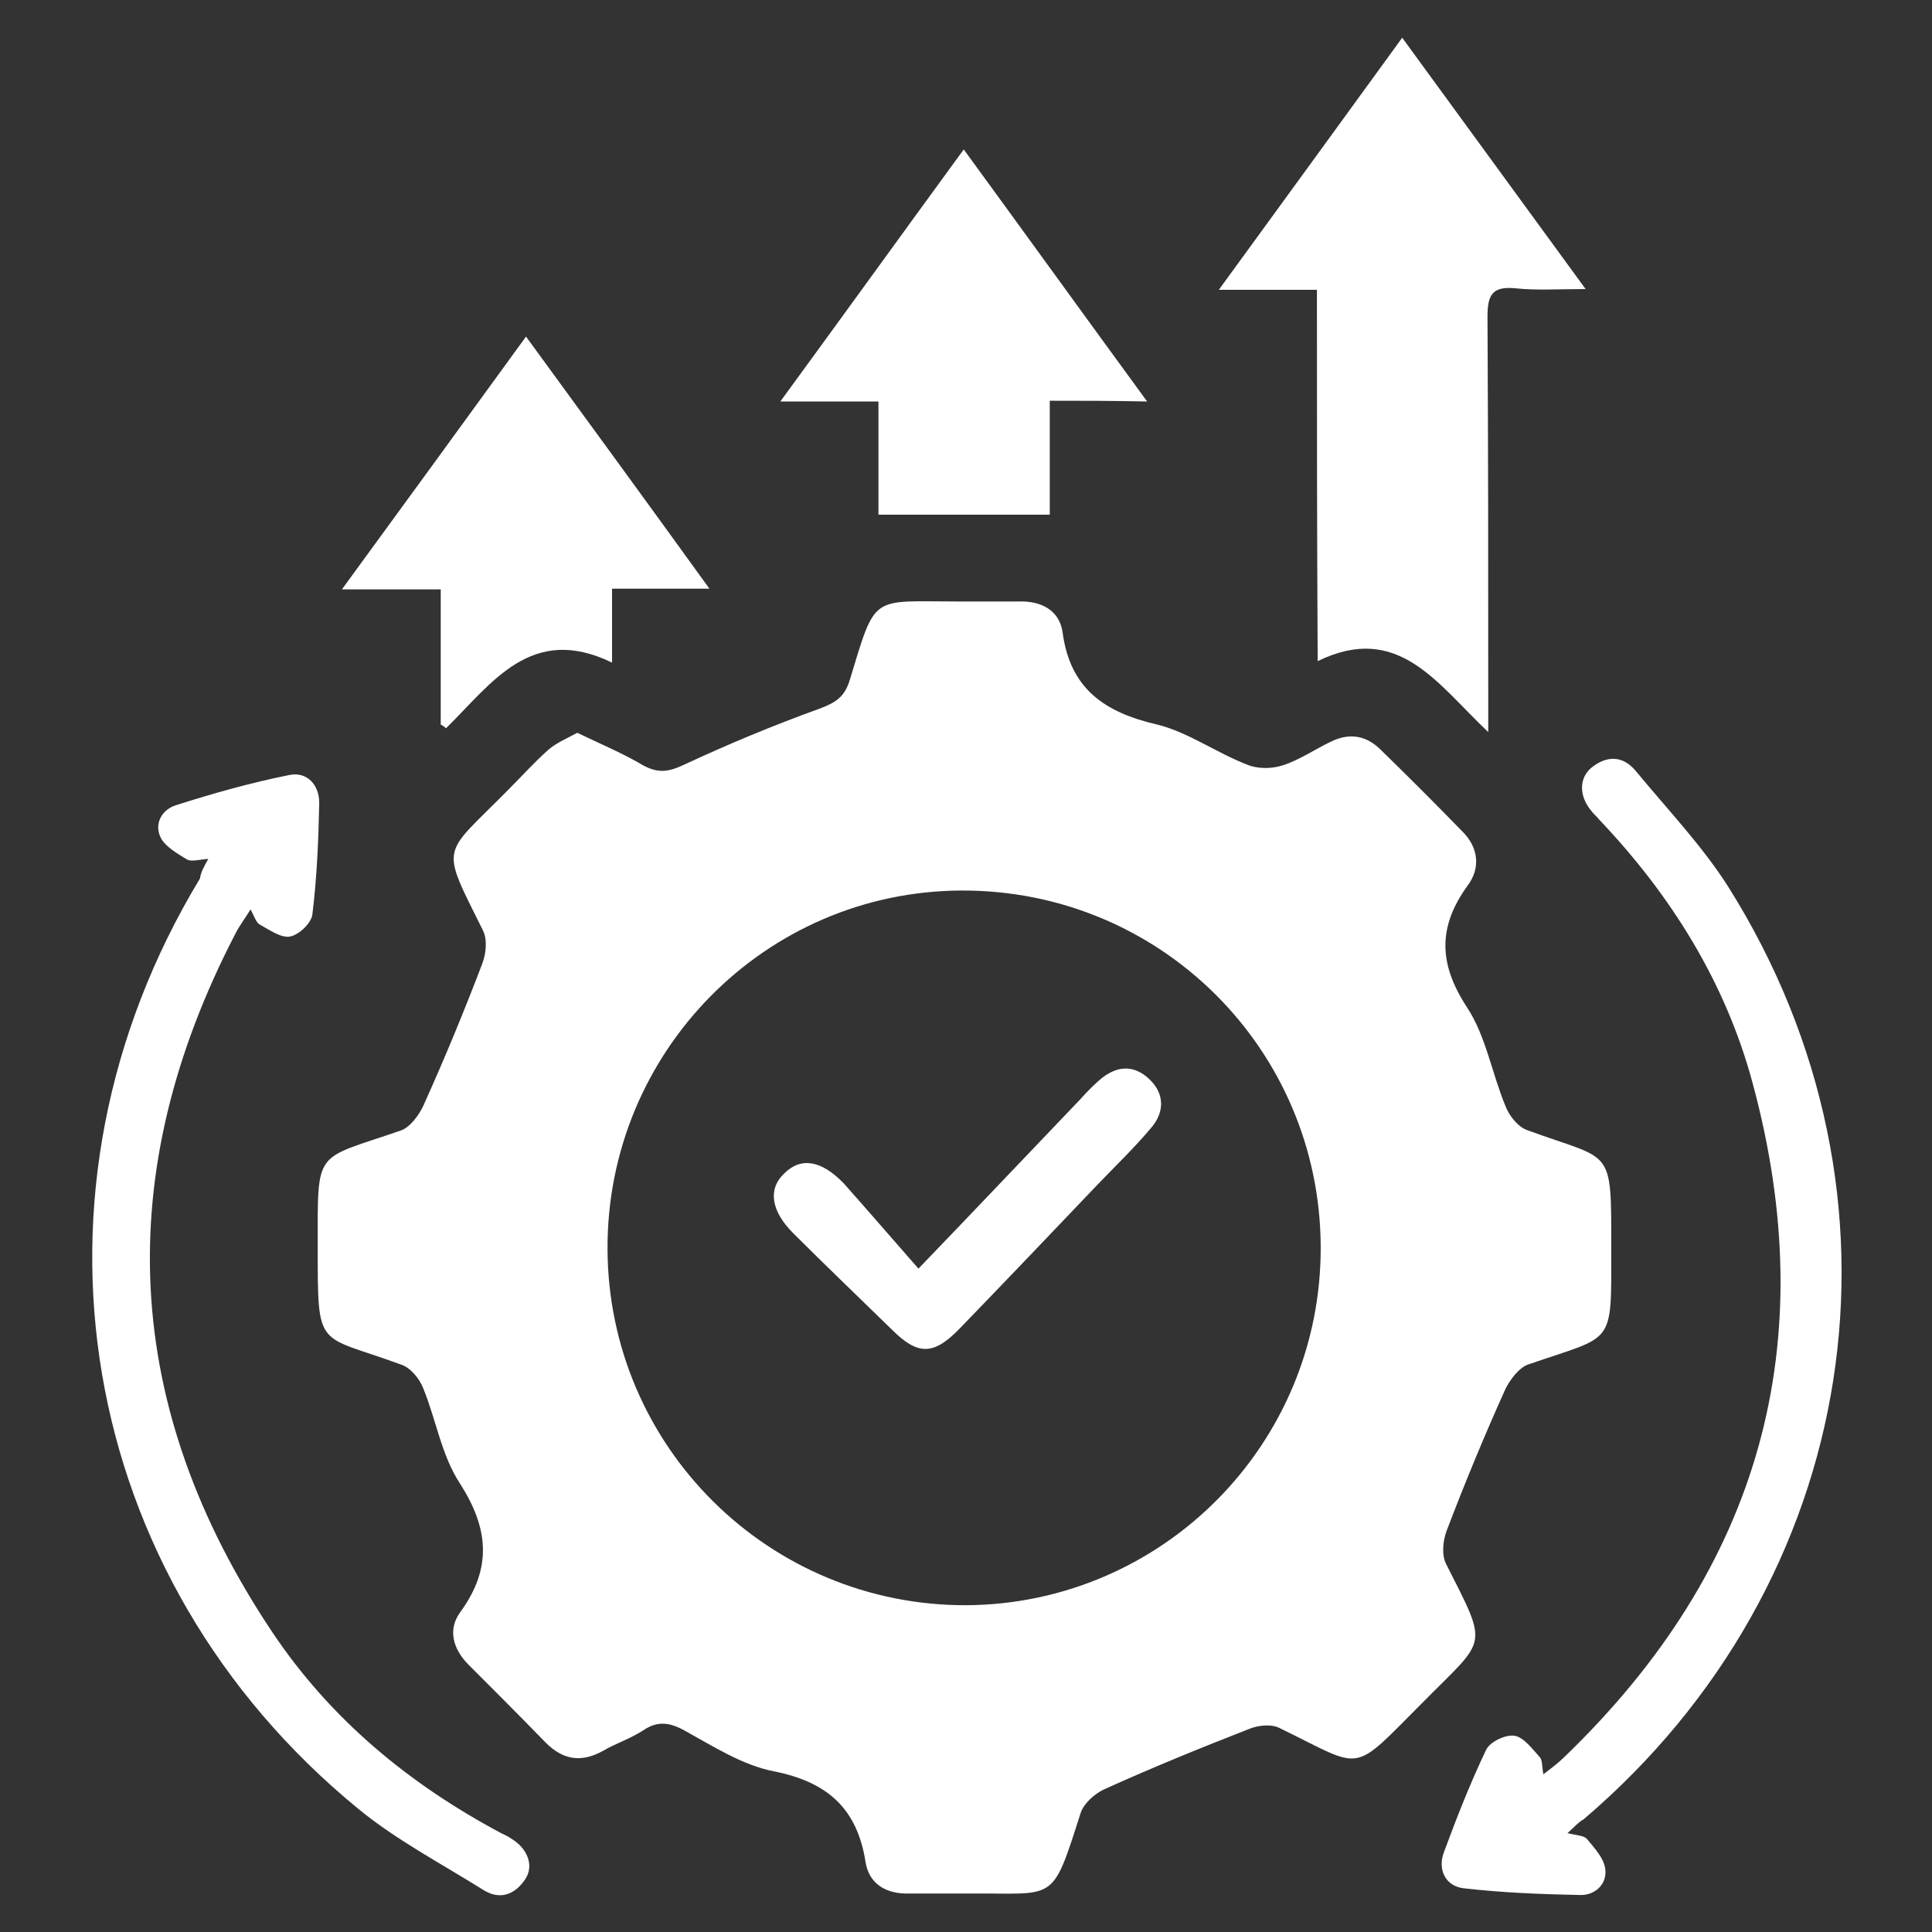
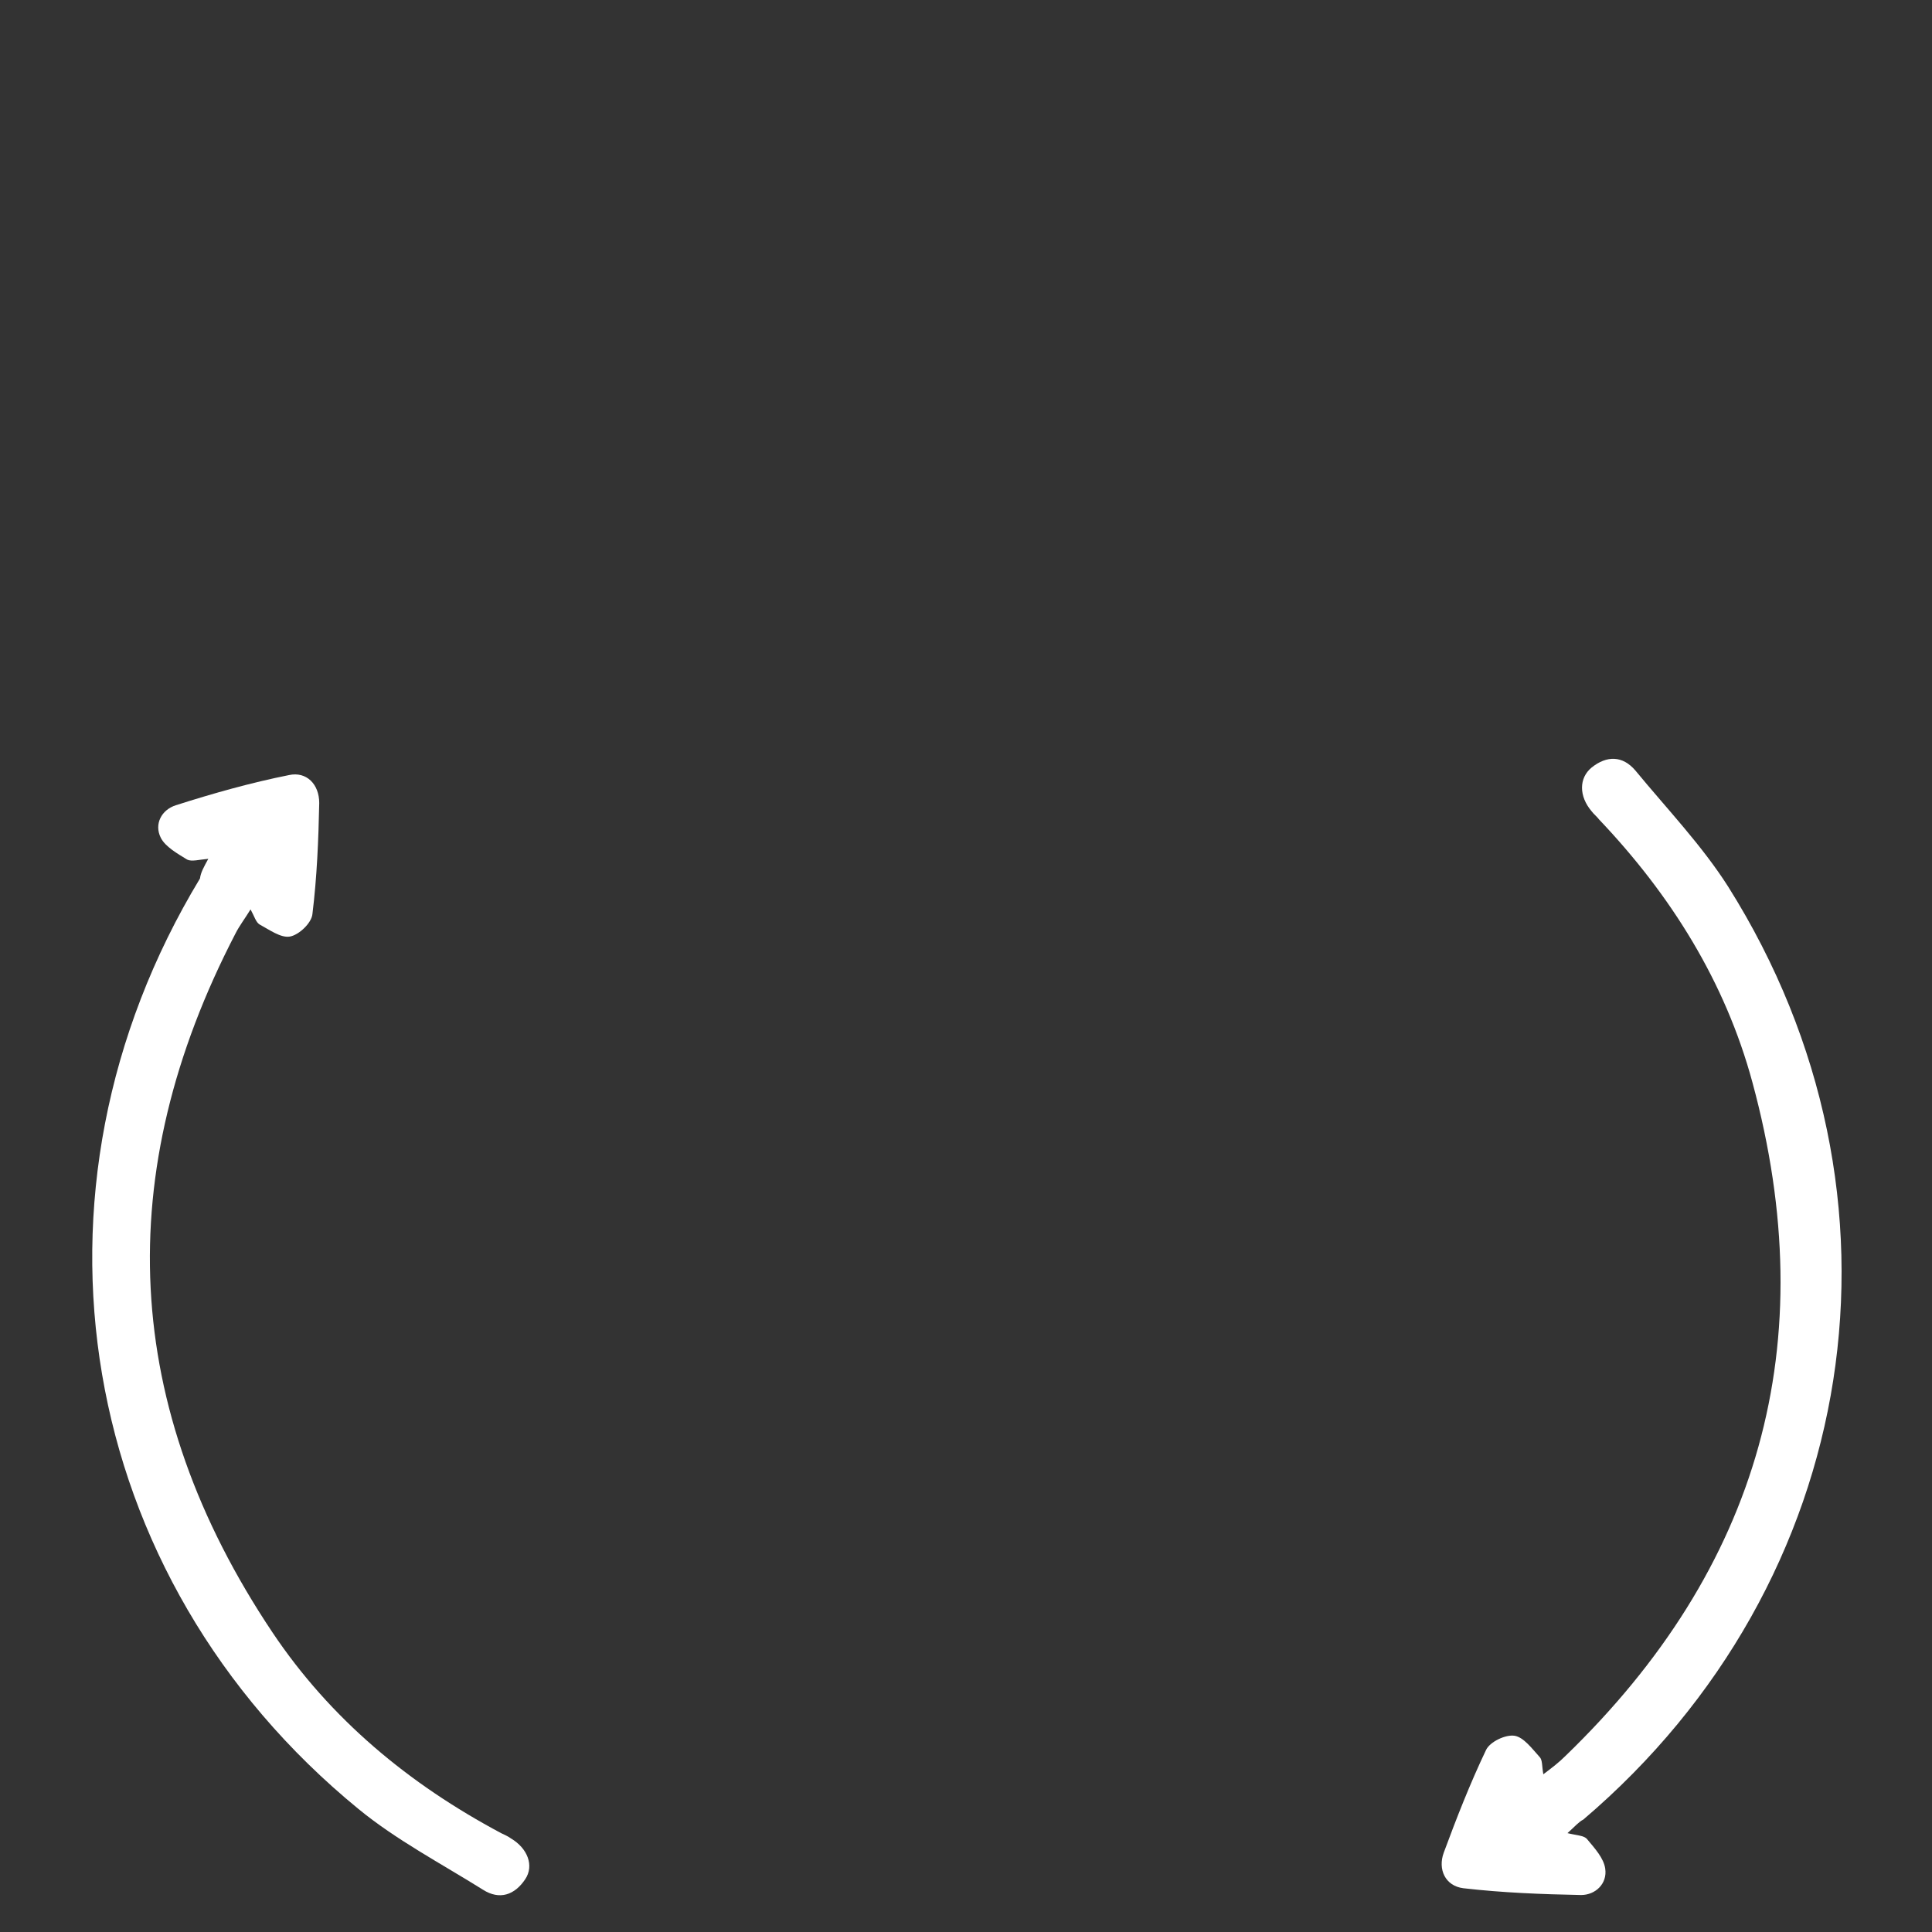
<svg xmlns="http://www.w3.org/2000/svg" version="1.1" id="Layer_1" x="0px" y="0px" viewBox="0 0 256 256" style="enable-background:new 0 0 256 256;" xml:space="preserve">
  <rect x="0" y="0" width="256" height="256" fill="#333333" stroke="none" />
  <style type="text/css">
	.st0{display:none;fill:url(#SVGID_1_);}
	.st1{fill:#FFFFFF;}
</style>
  <linearGradient id="SVGID_1_" gradientUnits="userSpaceOnUse" x1="-13.582" y1="17.384" x2="269.582" y2="238.616" gradientTransform="matrix(1 0 0 -1 0 256)">
    <stop offset="1.376963e-07" style="stop-color:#263B81" />
    <stop offset="0.297" style="stop-color:#273C84" />
    <stop offset="0.521" style="stop-color:#29408E" />
    <stop offset="0.722" style="stop-color:#2D479E" />
    <stop offset="0.908" style="stop-color:#3250B5" />
    <stop offset="1" style="stop-color:#3556C3" />
  </linearGradient>
  <rect class="st0" width="256" height="256" />
  <g>
-     <path class="st1" d="M76.5,97.1c3.1,1.5,6,2.7,8.7,4.3c2,1.1,3.4,0.9,5.5-0.1c5.8-2.7,11.8-5.2,17.9-7.4c2.1-0.8,3.3-1.5,4-3.8   c3.5-11.5,2.7-10.4,14.3-10.4c2.7,0,5.4,0,8.1,0c3-0.1,5.4,1.2,5.8,4.1c1,7.5,5.6,10.6,12.5,12.2c4.1,1,7.8,3.7,11.9,5.3   c1.4,0.6,3.3,0.6,4.8,0.1c2.2-0.7,4.2-2.1,6.3-3.1c2.4-1.2,4.6-0.9,6.5,0.9c3.7,3.6,7.4,7.3,11,11c2.1,2.1,2.4,4.8,0.7,7.1   c-4,5.5-3.9,10.4-0.1,16.2c2.5,3.8,3.3,8.8,5.1,13.1c0.5,1.3,1.7,2.8,3,3.2c11.2,4.1,11,2,11,15.5c0,13.3,0.5,11.5-11,15.5   c-1.2,0.4-2.4,2-3,3.2c-2.8,6.2-5.4,12.5-7.8,18.8c-0.5,1.3-0.7,3.2-0.1,4.4c5.7,11.3,5.5,9.7-3.1,18.4c-9.6,9.6-7.6,8.9-18.9,3.4   c-1.1-0.6-2.9-0.4-4.1,0.1c-6.4,2.5-12.8,5.1-19.2,8c-1.3,0.6-2.7,1.9-3.1,3.1c-3.9,12.2-3.2,10.6-14.9,10.7c-2.6,0-5.2,0-7.8,0   c-3,0.1-5.3-1.2-5.8-4.1c-1.1-7.2-5.1-10.7-12.2-12.1c-4.1-0.8-8-3.3-11.8-5.4c-2-1.1-3.6-1.3-5.5,0c-1.7,1.1-3.6,1.7-5.3,2.7   c-2.9,1.6-5.3,1.2-7.6-1.1c-3.4-3.5-6.8-6.9-10.2-10.3c-2.1-2.1-2.8-4.7-1.1-7c4.3-5.9,3.7-11.2-0.1-17.1   c-2.4-3.7-3.1-8.3-4.8-12.5c-0.5-1.3-1.7-2.8-3-3.2c-11.1-4.1-11-1.7-11-15.5c0-13.3-0.5-11.5,11-15.5c1.2-0.4,2.4-2,3-3.3   c2.8-6.2,5.4-12.5,7.8-18.8c0.5-1.3,0.7-3.2,0.1-4.4c-5.7-11.5-5.5-9.7,3.1-18.4c1.8-1.8,3.6-3.8,5.5-5.5   C73.6,98.5,75,97.9,76.5,97.1z M175,165.2c-0.1-26.2-21.3-47.3-47.6-47.2c-26,0.1-47,21.4-46.9,47.5c0.1,26.2,21.4,47.3,47.6,47.2   C154.1,212.5,175.1,191.3,175,165.2z" />
-     <path class="st1" d="M174.5,38.4c-4.2,0-8.2,0-13,0C169.8,27,177.6,16.3,185.8,5c8.1,11.1,15.9,21.8,24.3,33.3   c-3.6,0-6.5,0.2-9.3-0.1c-3.1-0.3-3.7,0.9-3.7,3.8c0.1,20.3,0.1,30.2,0.1,50.6c0,1.1,0,2.2,0,4.4c-6.8-6.4-11.9-14.6-22.6-9.4   C174.5,67.6,174.5,58.4,174.5,38.4z" />
    <path class="st1" d="M207.7,242.9c1.2,0.3,2.2,0.3,2.6,0.8c1,1.2,2.2,2.5,2.4,3.9c0.3,2-1.3,3.5-3.2,3.5   c-5.2-0.1-10.4-0.3-15.6-0.9c-2.4-0.3-3.4-2.5-2.6-4.7c1.7-4.6,3.5-9.2,5.6-13.6c0.5-1.1,2.6-2.1,3.8-1.9c1.2,0.2,2.3,1.7,3.3,2.8   c0.4,0.4,0.3,1.2,0.5,2.3c1.2-0.9,2.1-1.6,2.9-2.4c25.8-24.9,34.2-54.7,24.8-89.3c-3.6-13.3-10.8-24.8-20.3-34.8   c-0.3-0.4-0.7-0.7-1-1.1c-1.7-2-1.7-4.4,0-5.8c2-1.6,4.1-1.6,5.8,0.4c4.2,5.1,8.8,9.9,12.3,15.4c25.8,41,17.7,92.2-19.2,123.6   C209.2,241.4,208.7,242,207.7,242.9z" />
    <path class="st1" d="M27.6,113.8c-1.2,0.1-2.2,0.4-2.8,0.1c-1.3-0.8-2.9-1.7-3.5-2.9c-0.9-1.8,0.1-3.7,2-4.3c5-1.6,10-3,15-4   c2.3-0.5,4,1.2,4,3.7c-0.1,4.9-0.3,9.8-0.9,14.7c-0.1,1.2-1.8,2.8-3,3c-1.2,0.2-2.7-0.9-4-1.6c-0.5-0.3-0.7-1.1-1.2-2   c-0.8,1.3-1.5,2.2-2,3.2c-16.5,31.8-15.1,62.7,4.9,92.6c7.7,11.5,18.1,20.1,30.3,26.6c0.4,0.2,0.9,0.4,1.3,0.7   c2.2,1.3,3.1,3.6,1.9,5.4c-1.4,2.1-3.4,2.8-5.6,1.4c-5.6-3.5-11.5-6.6-16.5-10.7c-37.5-30.7-46.1-81.8-21-123.3   C26.6,115.6,27,114.9,27.6,113.8z" />
-     <path class="st1" d="M139.1,53.1c0,6.4,0,9.1,0,15.1c-7.6,0-15,0-22.7,0c0-5.9,0-8.7,0-15c-4.2,0-8.2,0-13,0   c8.4-11.5,16.2-22.3,24.3-33.4c8.1,11.1,15.9,21.9,24.3,33.4C147.3,53.1,143.3,53.1,139.1,53.1z" />
-     <path class="st1" d="M58.4,96c0-6.5,0-11,0-17.9c-4.3,0-8.2,0-13.1,0c8.4-11.5,16.2-22.2,24.4-33.5c8.1,11.1,16,21.9,24.3,33.4   c-4.7,0-8.6,0-12.9,0c0,4,0,5.5,0,9.8c-10.7-5.2-15.9,2.7-22,8.7C58.9,96.3,58.6,96.1,58.4,96z" />
-     <path class="st1" d="M121.7,168.1c7.9-8.2,14.7-15.4,21.5-22.5c0.8-0.9,1.6-1.7,2.5-2.5c2.2-1.9,4.5-2.1,6.6-0.1   c2.1,2,2,4.5,0.1,6.6c-2.2,2.6-4.7,5-7,7.4c-6.1,6.4-12.2,12.8-18.3,19.1c-3.4,3.5-5.5,3.5-8.9,0.1c-4.4-4.3-8.8-8.5-13.1-12.8   c-2.9-2.9-3.4-5.8-1.2-7.9c2.2-2.2,4.9-1.8,7.9,1.3C115,160.4,118.1,164,121.7,168.1z" />
  </g>
</svg>